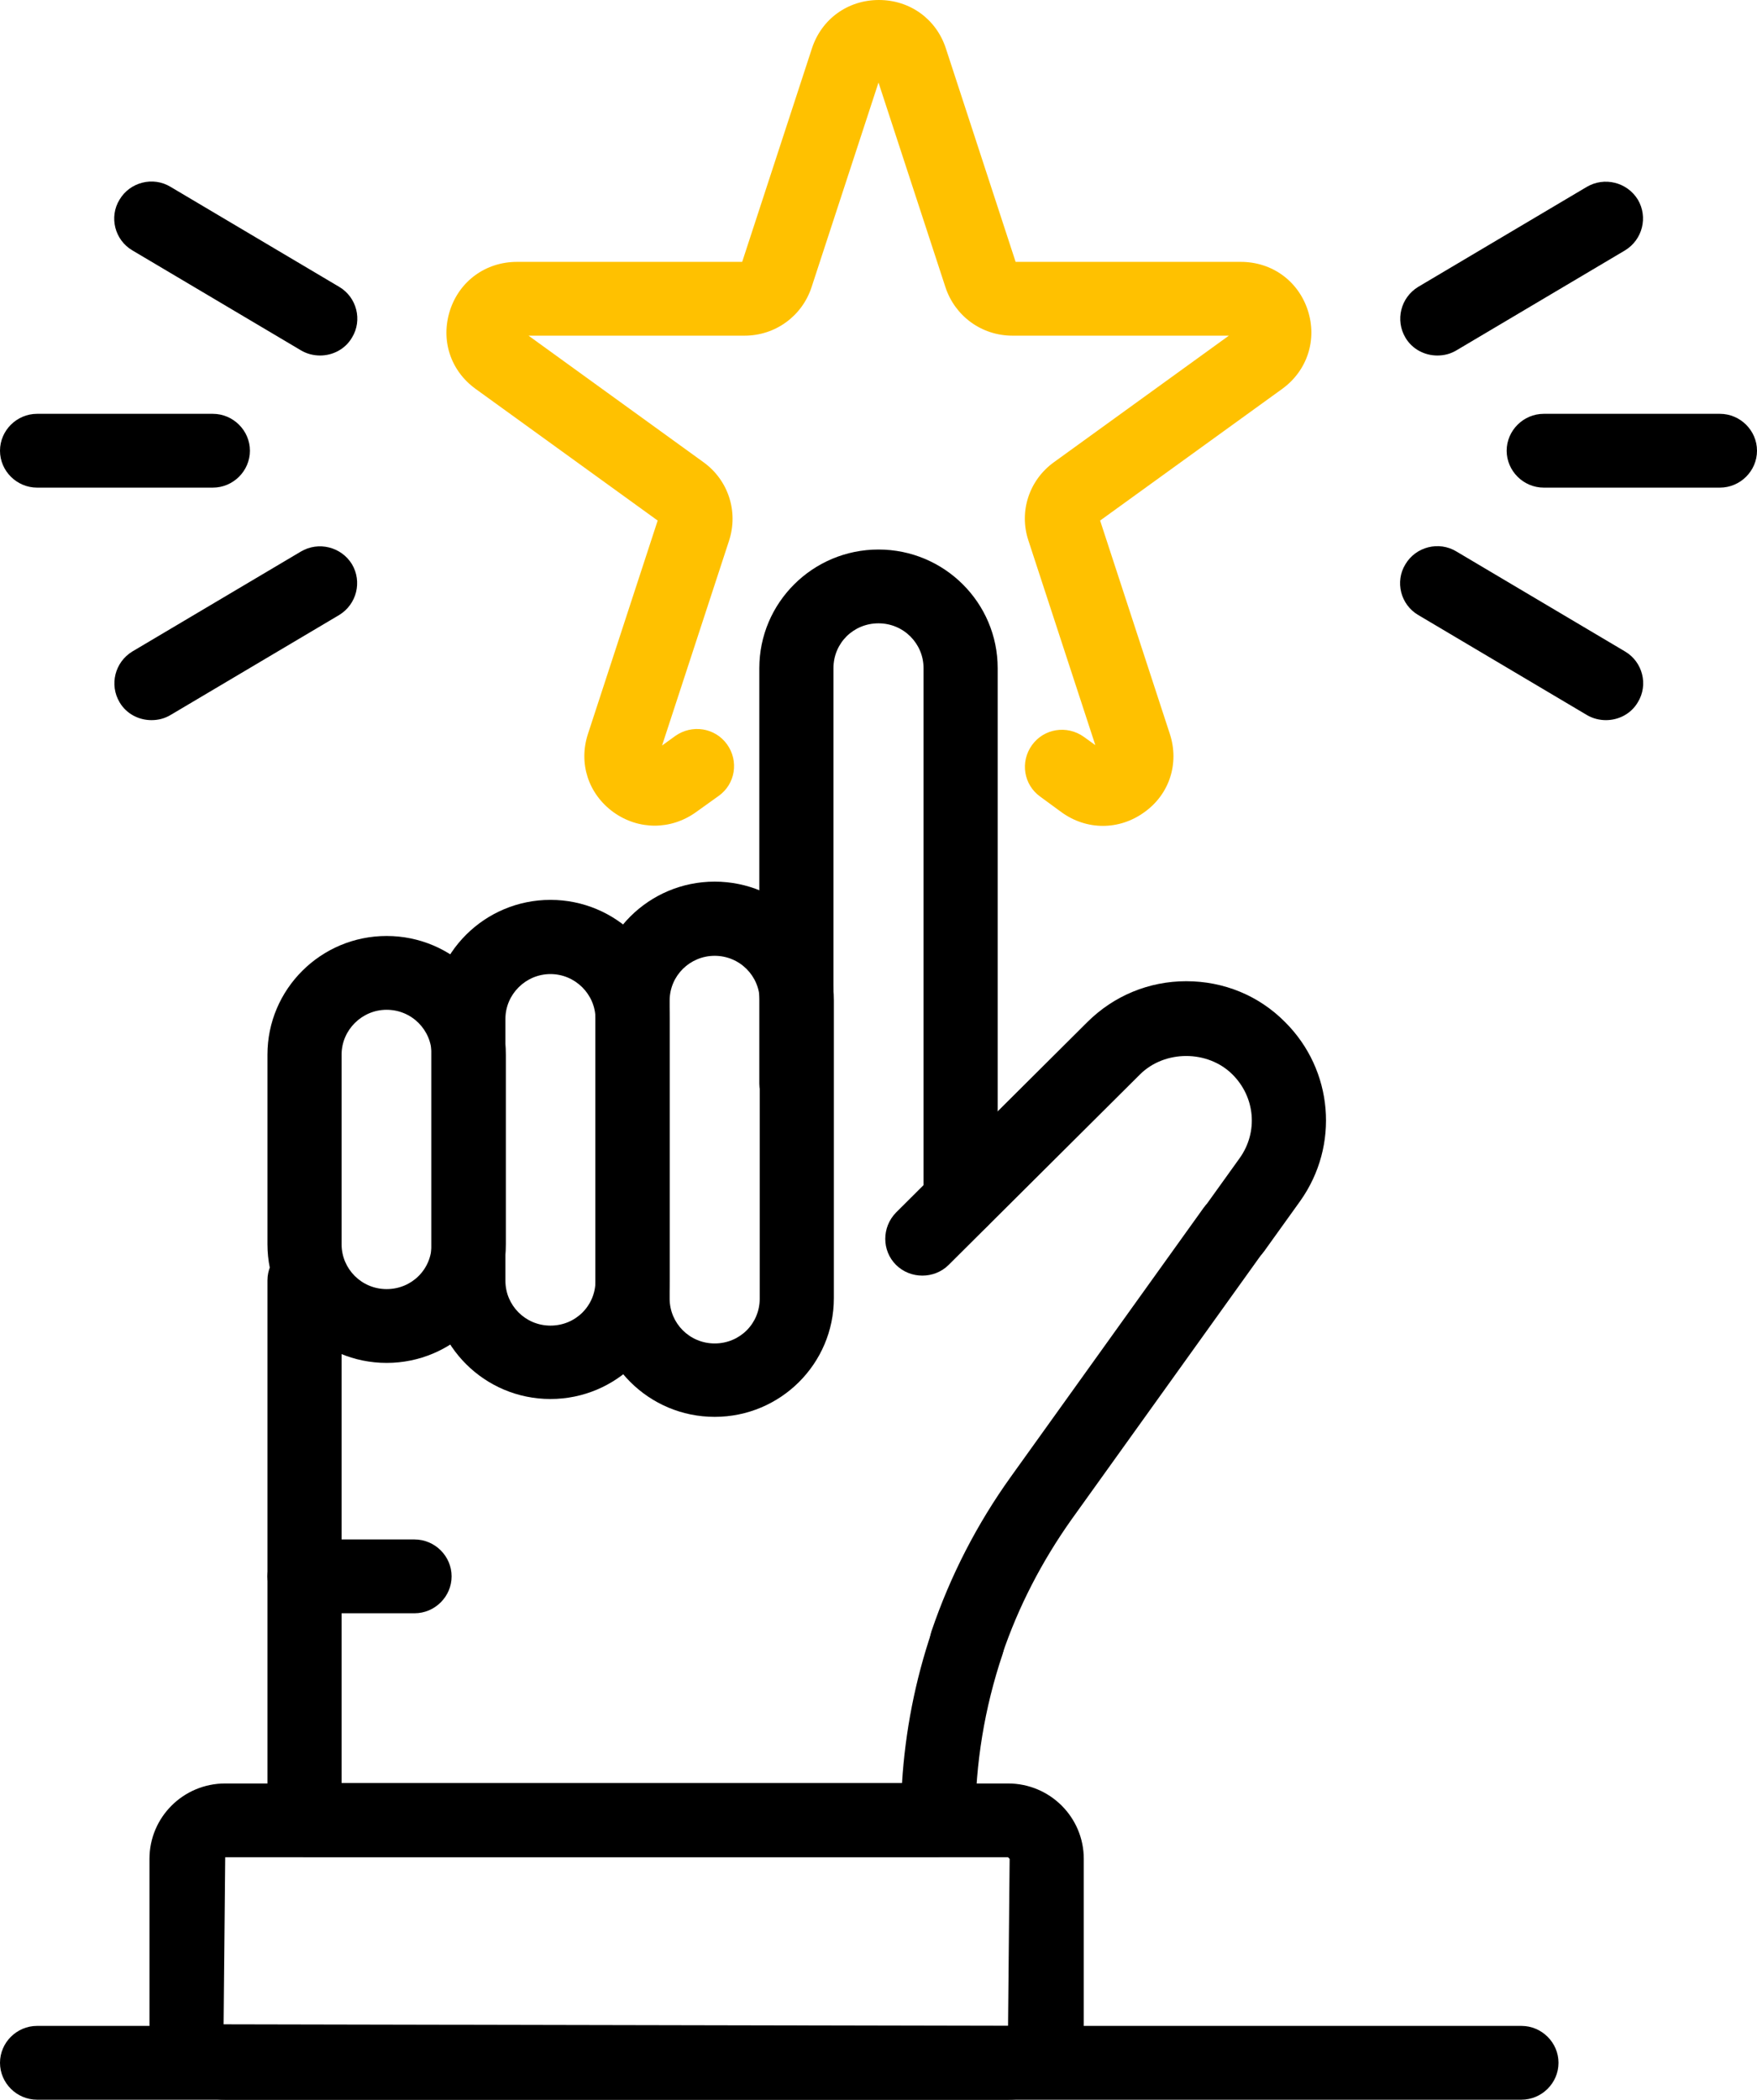
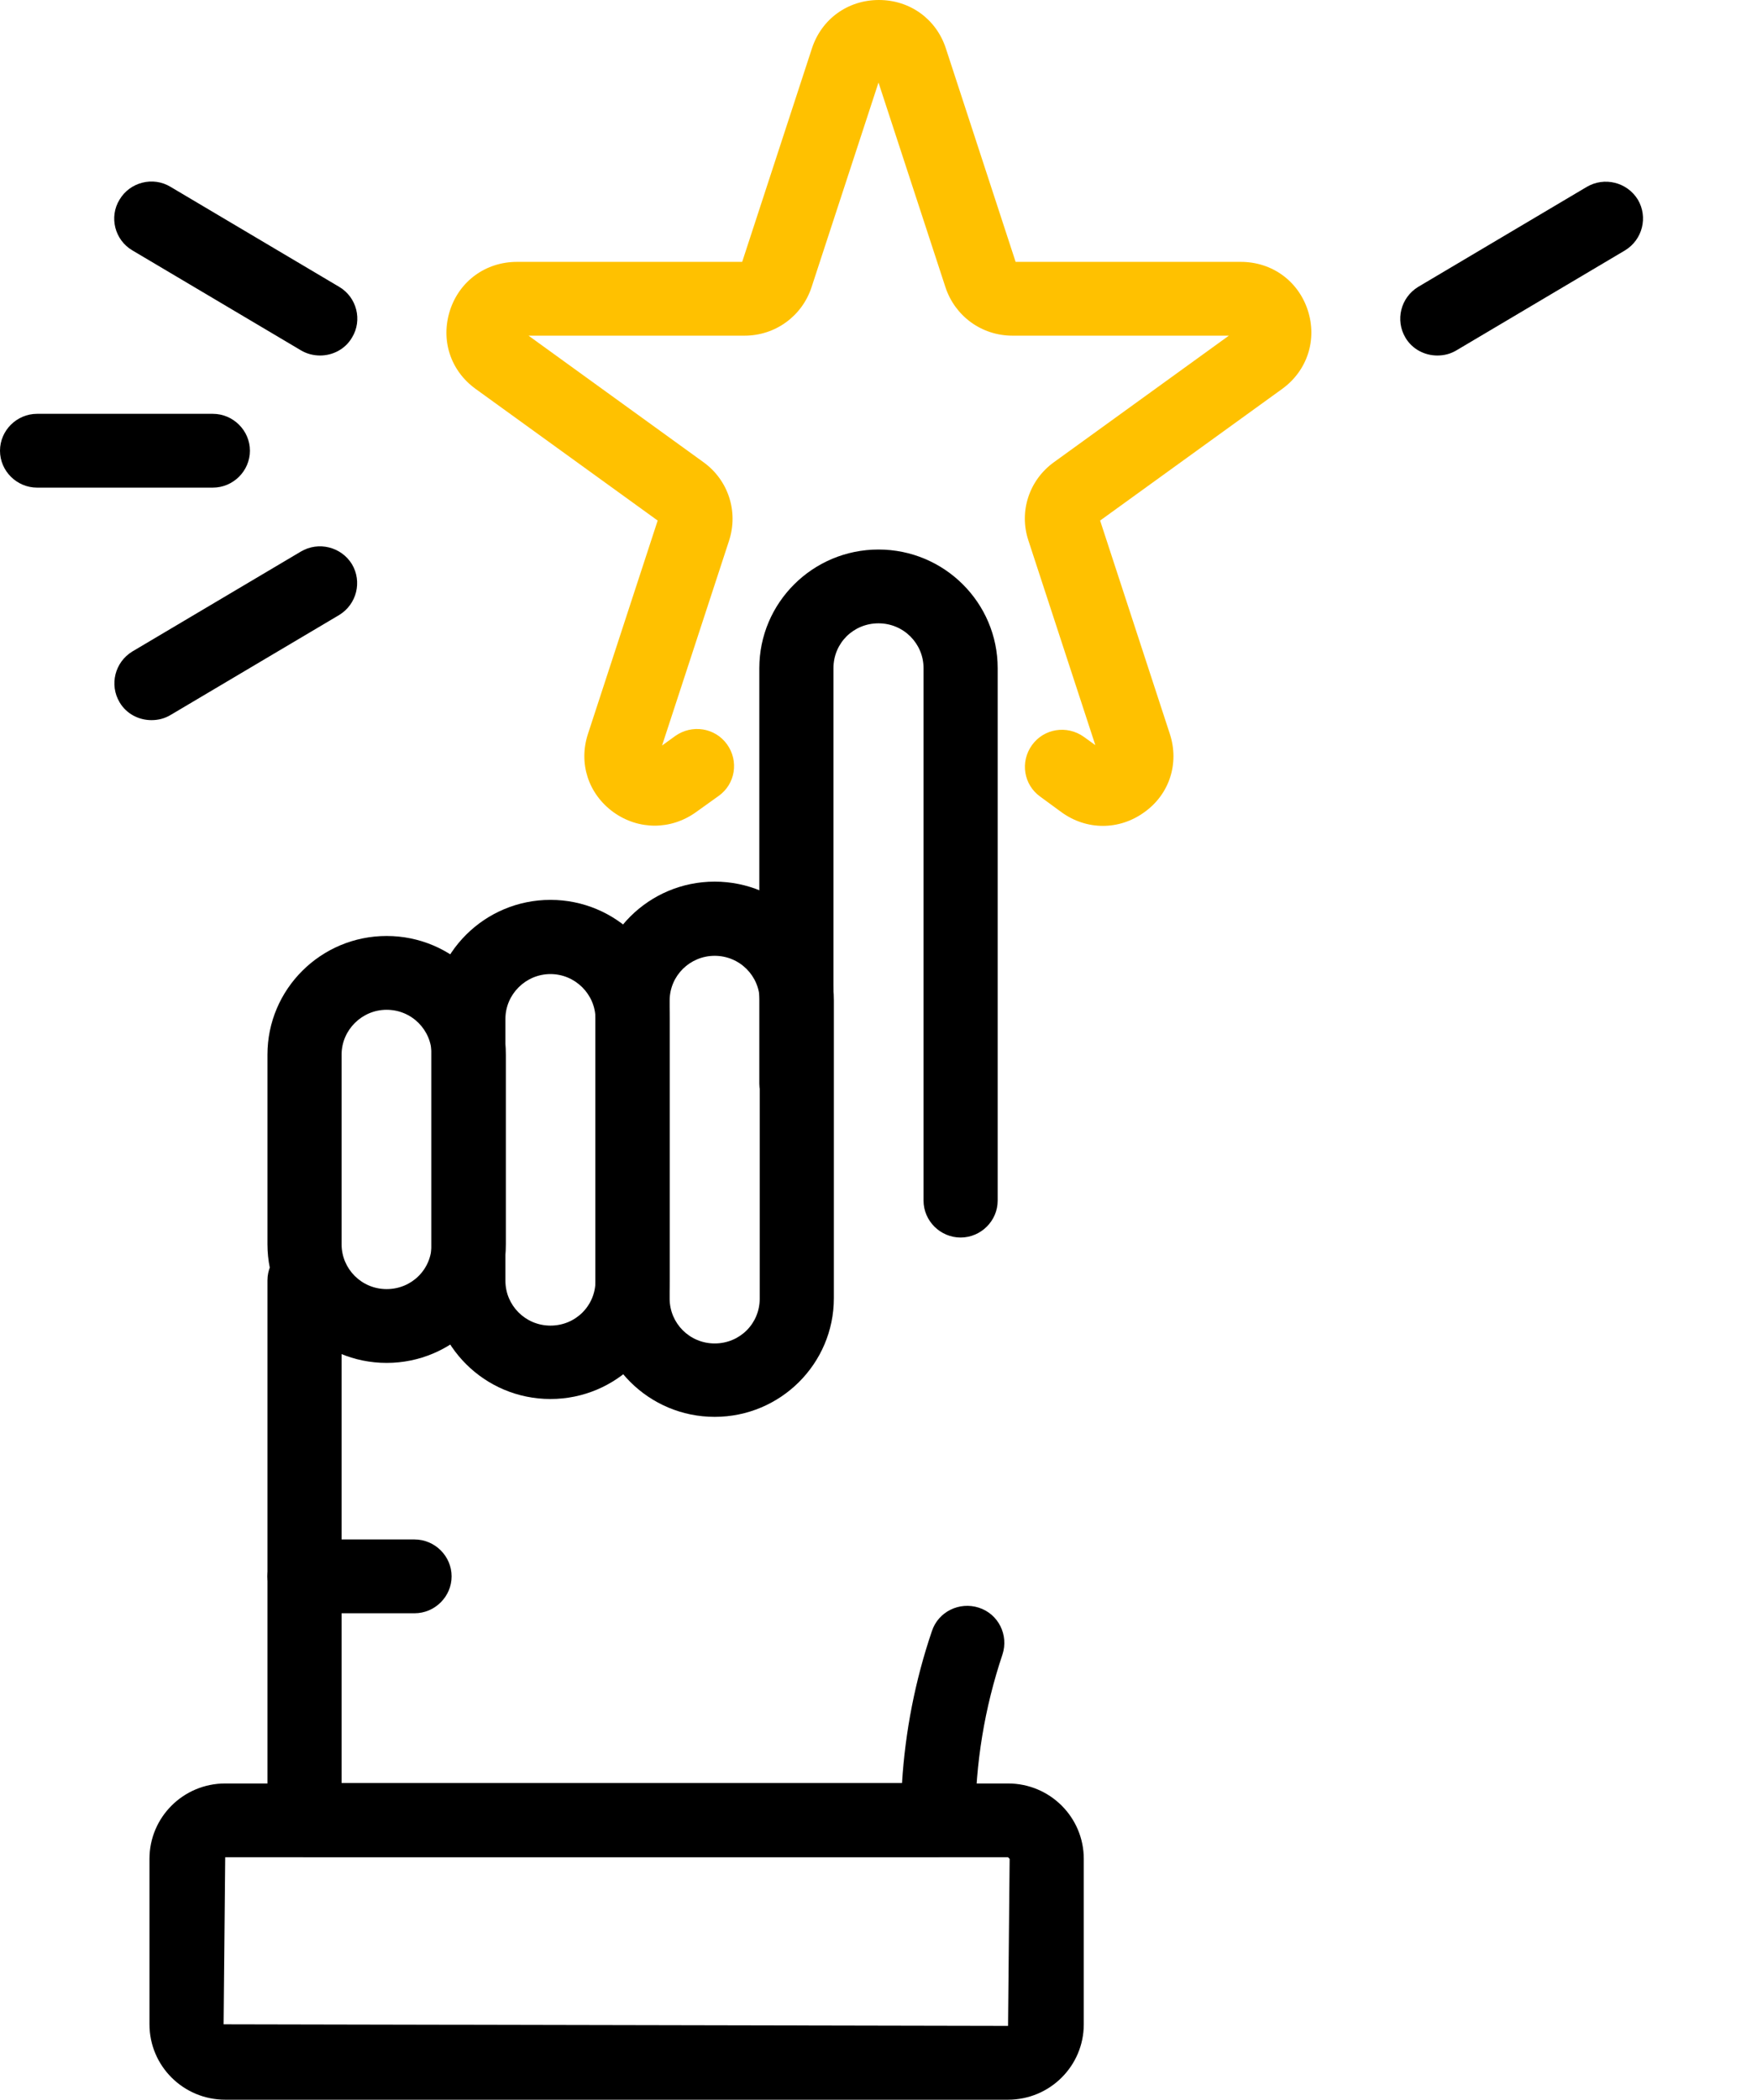
<svg xmlns="http://www.w3.org/2000/svg" width="149" height="178" viewBox="0 0 149 178" fill="none">
  <g clip-path="url(#clip0_203_570)">
    <path d="M81.463 104.91C79.739 104.91 78.32 103.497 78.32 101.782V56.642C78.32 54.557 76.629 52.842 74.5 52.842C72.37 52.842 70.68 54.523 70.68 56.642V91.859C70.68 93.575 69.261 94.987 67.537 94.987C65.813 94.987 64.393 93.575 64.393 91.859V56.642C64.393 51.093 68.923 46.585 74.5 46.585C80.077 46.585 84.607 51.093 84.607 56.642V101.782C84.607 103.497 83.187 104.91 81.463 104.91Z" fill="black" />
    <path d="M79.536 157.415H25.825C24.101 157.415 22.681 156.002 22.681 154.287V108.542C22.681 106.827 24.101 105.414 25.825 105.414C27.549 105.414 28.968 106.827 28.968 108.542V151.159H76.494C76.765 146.786 77.61 142.447 79.029 138.276C79.57 136.628 81.362 135.754 83.018 136.292C84.674 136.83 85.553 138.613 85.012 140.261C83.491 144.802 82.714 149.511 82.714 154.287C82.714 156.002 81.294 157.415 79.57 157.415H79.536Z" fill="black" />
-     <path d="M82.004 142.413C81.666 142.413 81.328 142.346 80.99 142.245C79.334 141.707 78.455 139.924 78.996 138.276C80.584 133.601 82.849 129.195 85.722 125.192L102.049 102.421C103.063 101.008 105.023 100.672 106.443 101.681C107.863 102.69 108.201 104.641 107.187 106.053L90.86 128.825C88.359 132.356 86.365 136.191 84.979 140.294C84.539 141.606 83.322 142.413 82.004 142.413Z" fill="black" />
-     <path d="M78.218 108.139C77.407 108.139 76.596 107.836 75.987 107.231C74.77 106.02 74.77 104.035 75.987 102.791L92.212 86.645C94.443 84.426 97.418 83.181 100.595 83.181C103.773 83.181 106.747 84.392 108.978 86.645C113.068 90.715 113.609 97.106 110.263 101.815L107.221 106.053C106.207 107.466 104.246 107.802 102.826 106.793C101.407 105.784 101.069 103.833 102.083 102.421L105.125 98.183C106.714 95.963 106.443 93.003 104.516 91.085C102.421 89 98.77 89 96.674 91.085L80.449 107.231C79.841 107.836 79.03 108.139 78.218 108.139Z" fill="black" />
    <path d="M35.154 136.763H25.825C24.101 136.763 22.681 135.35 22.681 133.635C22.681 131.919 24.101 130.506 25.825 130.506H35.154C36.878 130.506 38.298 131.919 38.298 133.635C38.298 135.35 36.878 136.763 35.154 136.763Z" fill="black" />
    <path d="M32.788 115.539C27.211 115.539 22.681 111.031 22.681 105.481V89.404C22.681 83.854 27.211 79.347 32.788 79.347C38.365 79.347 42.895 83.854 42.895 89.404V105.481C42.895 111.031 38.365 115.539 32.788 115.539ZM32.788 85.603C30.692 85.603 28.968 87.318 28.968 89.404V105.481C28.968 107.567 30.659 109.282 32.788 109.282C34.917 109.282 36.608 107.601 36.608 105.481V89.404C36.608 87.318 34.917 85.603 32.788 85.603Z" fill="black" />
    <path d="M46.681 118.599C41.103 118.599 36.574 114.092 36.574 108.542V86.343C36.574 80.793 41.103 76.286 46.681 76.286C52.258 76.286 56.788 80.793 56.788 86.343V108.542C56.788 114.092 52.258 118.599 46.681 118.599ZM46.681 82.576C44.585 82.576 42.861 84.291 42.861 86.376V108.576C42.861 110.661 44.551 112.377 46.681 112.377C48.81 112.377 50.501 110.695 50.501 108.576V86.376C50.501 84.291 48.777 82.576 46.681 82.576Z" fill="black" />
    <path d="M60.607 120.113C55.03 120.113 50.501 115.606 50.501 110.056V84.796C50.501 79.246 55.03 74.739 60.607 74.739C66.185 74.739 70.714 79.246 70.714 84.796V110.056C70.714 115.606 66.185 120.113 60.607 120.113ZM60.607 81.028C58.512 81.028 56.788 82.71 56.788 84.829V110.09C56.788 112.175 58.478 113.89 60.607 113.89C62.737 113.89 64.427 112.209 64.427 110.09V84.829C64.427 82.744 62.737 81.028 60.607 81.028Z" fill="black" />
    <path d="M85.486 178H19.098C15.549 178 12.676 175.141 12.676 171.609V157.583C12.676 154.051 15.549 151.192 19.098 151.192H85.486C89.035 151.192 91.908 154.051 91.908 157.583V171.609C91.908 175.141 89.035 178 85.486 178ZM19.098 157.449L18.963 171.609L85.486 171.744L85.621 157.583L85.486 157.449H19.098Z" fill="black" />
    <path d="M55.537 69.996C54.32 69.996 53.103 69.626 52.022 68.852C49.892 67.305 49.047 64.715 49.858 62.226L55.773 44.13L40.326 32.963C38.196 31.416 37.351 28.826 38.163 26.303C38.974 23.814 41.205 22.2 43.841 22.2H62.94L68.855 4.104C69.666 1.615 71.897 0 74.534 0C77.17 0 79.401 1.615 80.213 4.104L86.128 22.2H105.226C107.863 22.2 110.094 23.814 110.905 26.303C111.716 28.792 110.871 31.416 108.742 32.963L93.294 44.13L99.209 62.226C100.021 64.715 99.175 67.339 97.046 68.852C94.916 70.4 92.145 70.4 90.015 68.852L88.224 67.54C86.804 66.531 86.5 64.581 87.514 63.168C88.528 61.755 90.488 61.452 91.908 62.461L92.888 63.168L87.21 45.812C86.398 43.356 87.277 40.699 89.373 39.186L104.212 28.456H85.858C83.255 28.456 80.99 26.808 80.179 24.352L74.5 6.996L68.821 24.352C68.01 26.808 65.745 28.456 63.142 28.456H44.822L59.661 39.186C61.757 40.699 62.635 43.356 61.824 45.845L56.145 63.201L57.261 62.394C58.681 61.385 60.641 61.688 61.655 63.1C62.669 64.513 62.365 66.464 60.945 67.473L59.019 68.852C57.937 69.626 56.72 69.996 55.503 69.996H55.537Z" fill="#FFC100" />
    <path d="M18.084 41.338H3.144C1.42 41.338 0 39.925 0 38.21C0 36.495 1.42 35.082 3.144 35.082H18.05C19.774 35.082 21.194 36.495 21.194 38.21C21.194 39.925 19.774 41.338 18.05 41.338H18.084Z" fill="black" />
    <path d="M27.143 30.138C26.602 30.138 26.028 30.003 25.521 29.7L11.222 21.224C9.735 20.35 9.228 18.399 10.141 16.919C11.02 15.439 12.98 14.934 14.467 15.842L28.766 24.319C30.253 25.193 30.76 27.144 29.847 28.624C29.273 29.599 28.225 30.138 27.143 30.138Z" fill="black" />
    <path d="M12.845 61.049C11.763 61.049 10.715 60.511 10.141 59.535C9.262 58.055 9.735 56.138 11.222 55.23L25.521 46.754C27.008 45.879 28.935 46.35 29.847 47.83C30.726 49.31 30.253 51.227 28.766 52.135L14.467 60.611C13.96 60.914 13.42 61.049 12.845 61.049Z" fill="black" />
-     <path d="M145.856 41.338H130.916C129.192 41.338 127.772 39.925 127.772 38.21C127.772 36.495 129.192 35.082 130.916 35.082H145.856C147.58 35.082 149 36.495 149 38.21C149 39.925 147.58 41.338 145.856 41.338Z" fill="black" />
    <path d="M121.891 30.138C120.809 30.138 119.761 29.599 119.186 28.624C118.308 27.144 118.781 25.227 120.268 24.319L134.566 15.842C136.054 14.968 137.98 15.439 138.893 16.919C139.772 18.399 139.299 20.316 137.811 21.224L123.513 29.7C123.006 30.003 122.465 30.138 121.891 30.138Z" fill="black" />
-     <path d="M136.189 61.049C135.648 61.049 135.074 60.914 134.567 60.611L120.268 52.135C118.781 51.261 118.274 49.31 119.187 47.83C120.065 46.35 122.026 45.845 123.513 46.754L137.812 55.23C139.299 56.104 139.806 58.055 138.893 59.535C138.319 60.511 137.271 61.049 136.189 61.049Z" fill="black" />
-     <path d="M129.023 178H3.144C1.42 178 0 176.587 0 174.872C0 173.156 1.42 171.744 3.144 171.744H129.023C130.747 171.744 132.167 173.156 132.167 174.872C132.167 176.587 130.747 178 129.023 178Z" fill="black" />
  </g>
  <defs>
    <clipPath id="clip0_203_570">
      <rect width="149" height="178" fill="white" />
    </clipPath>
  </defs>
</svg>